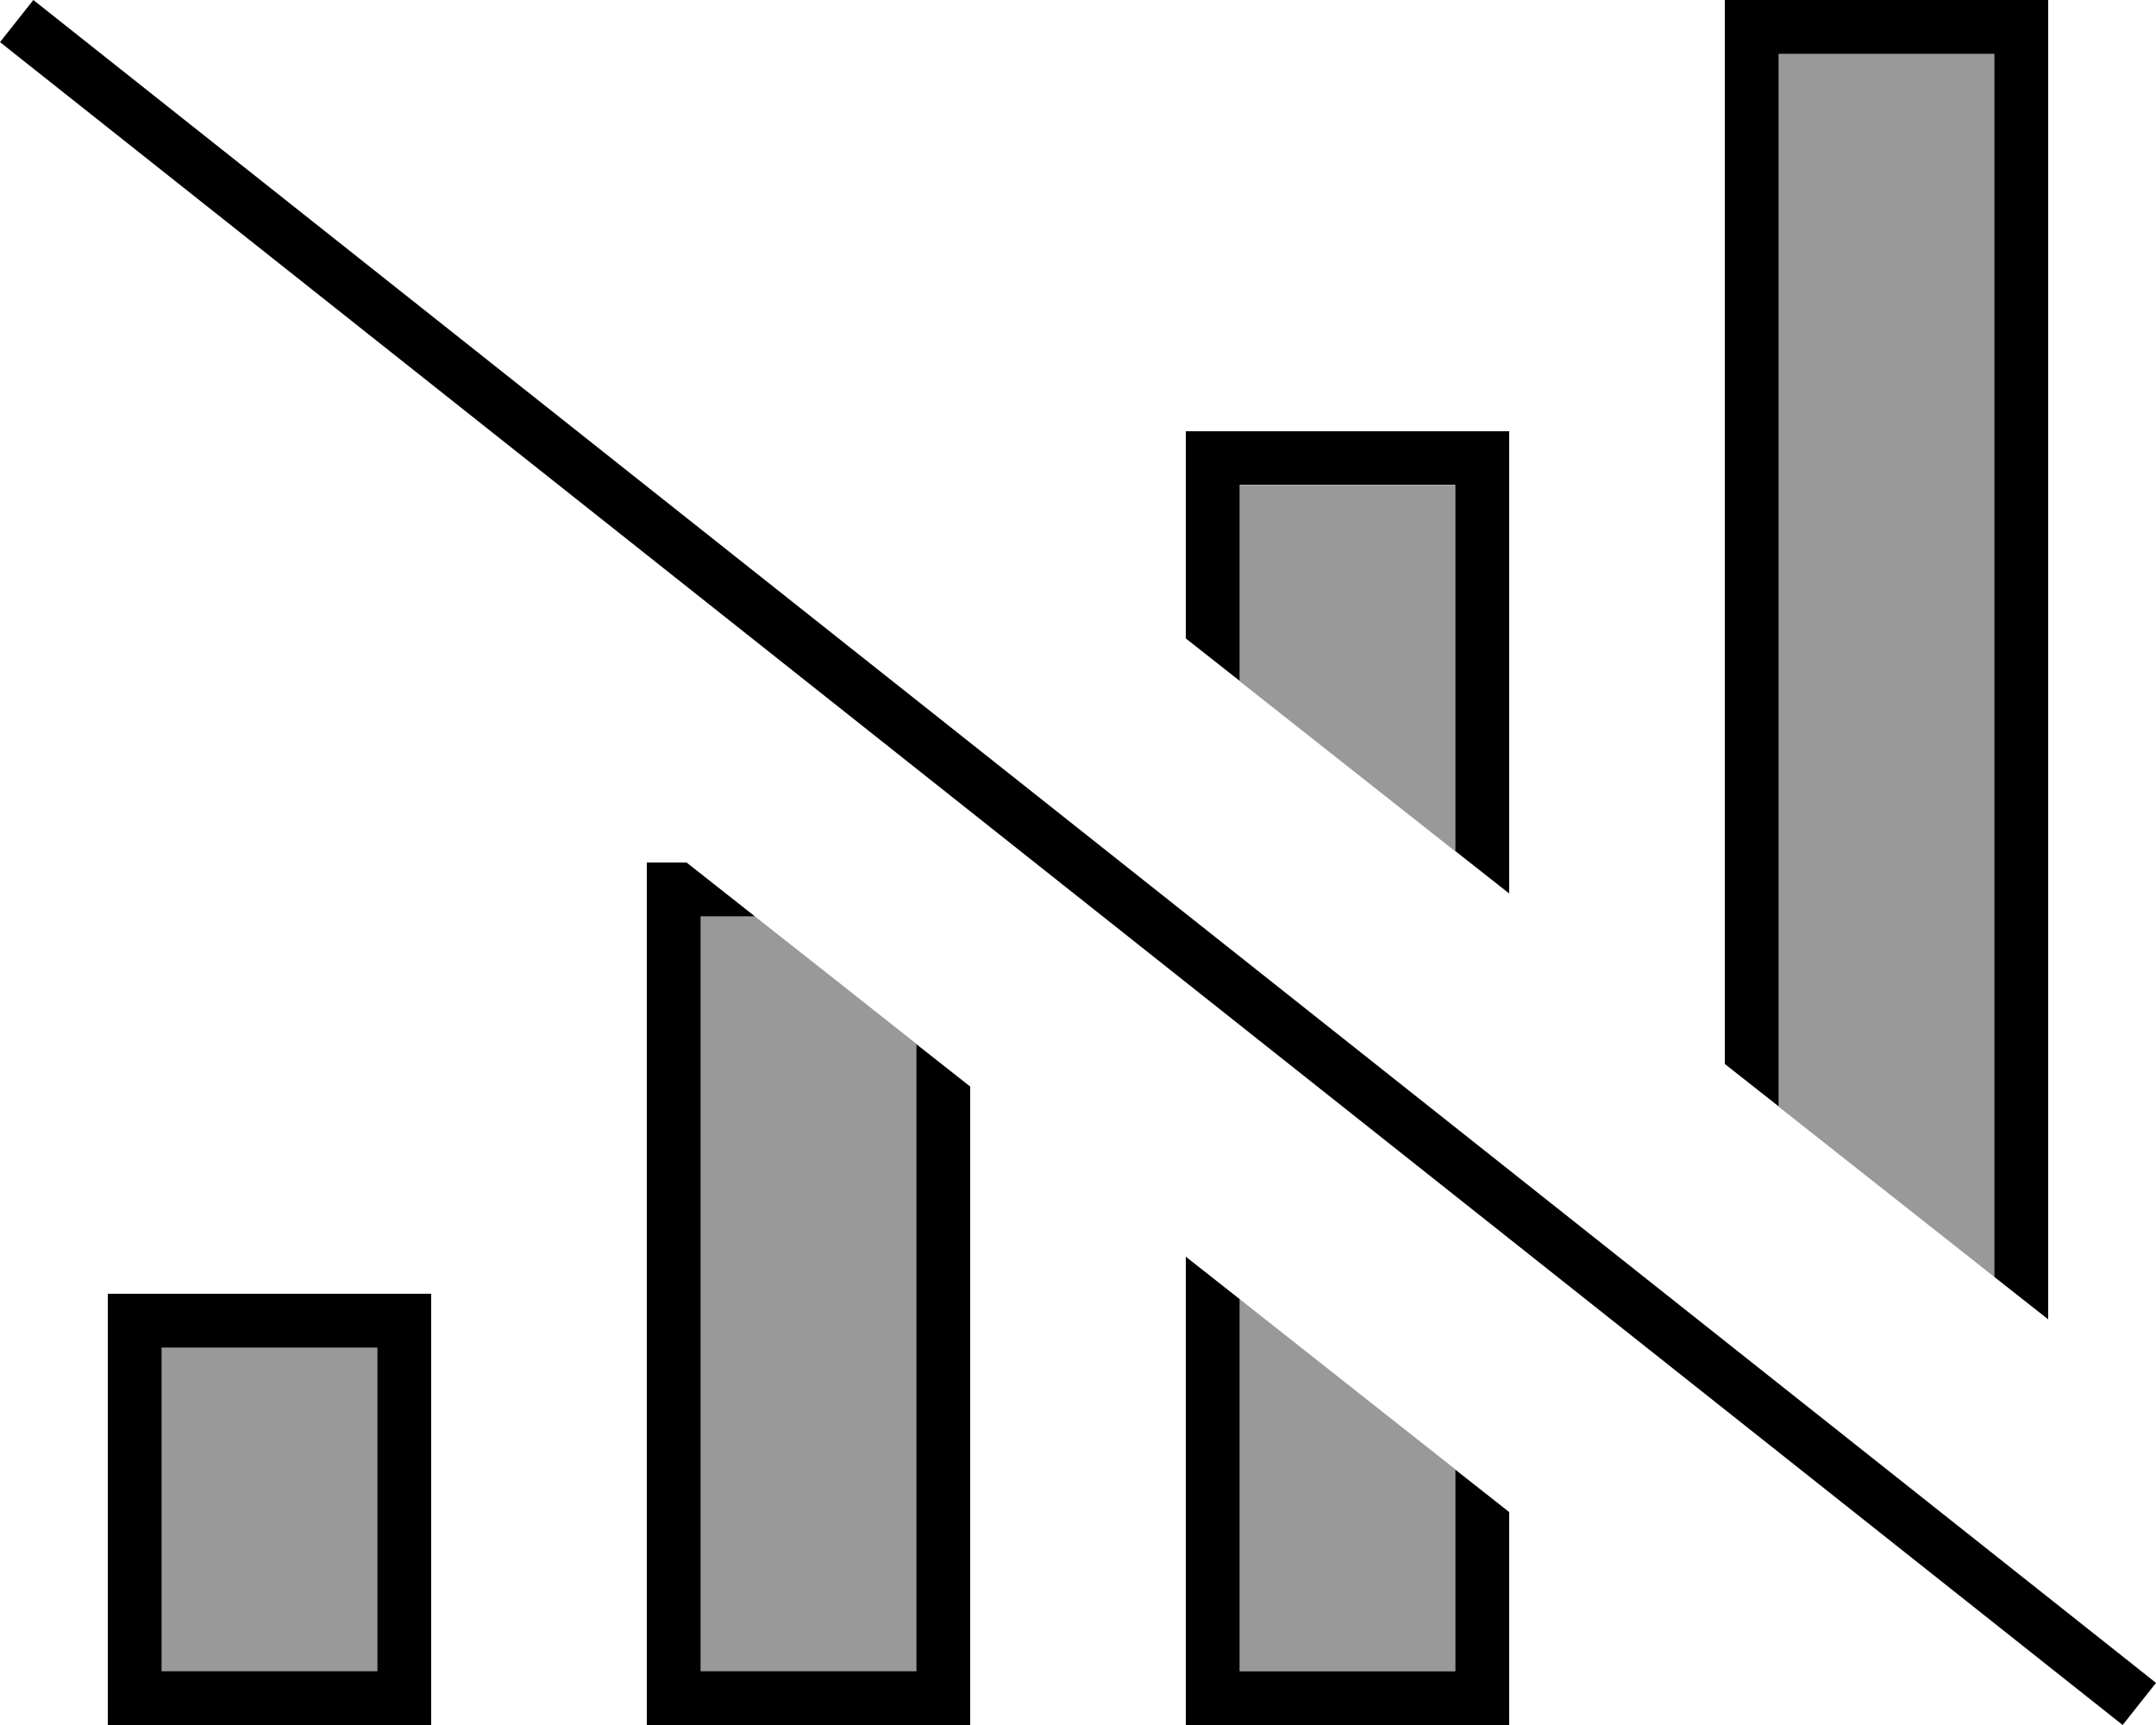
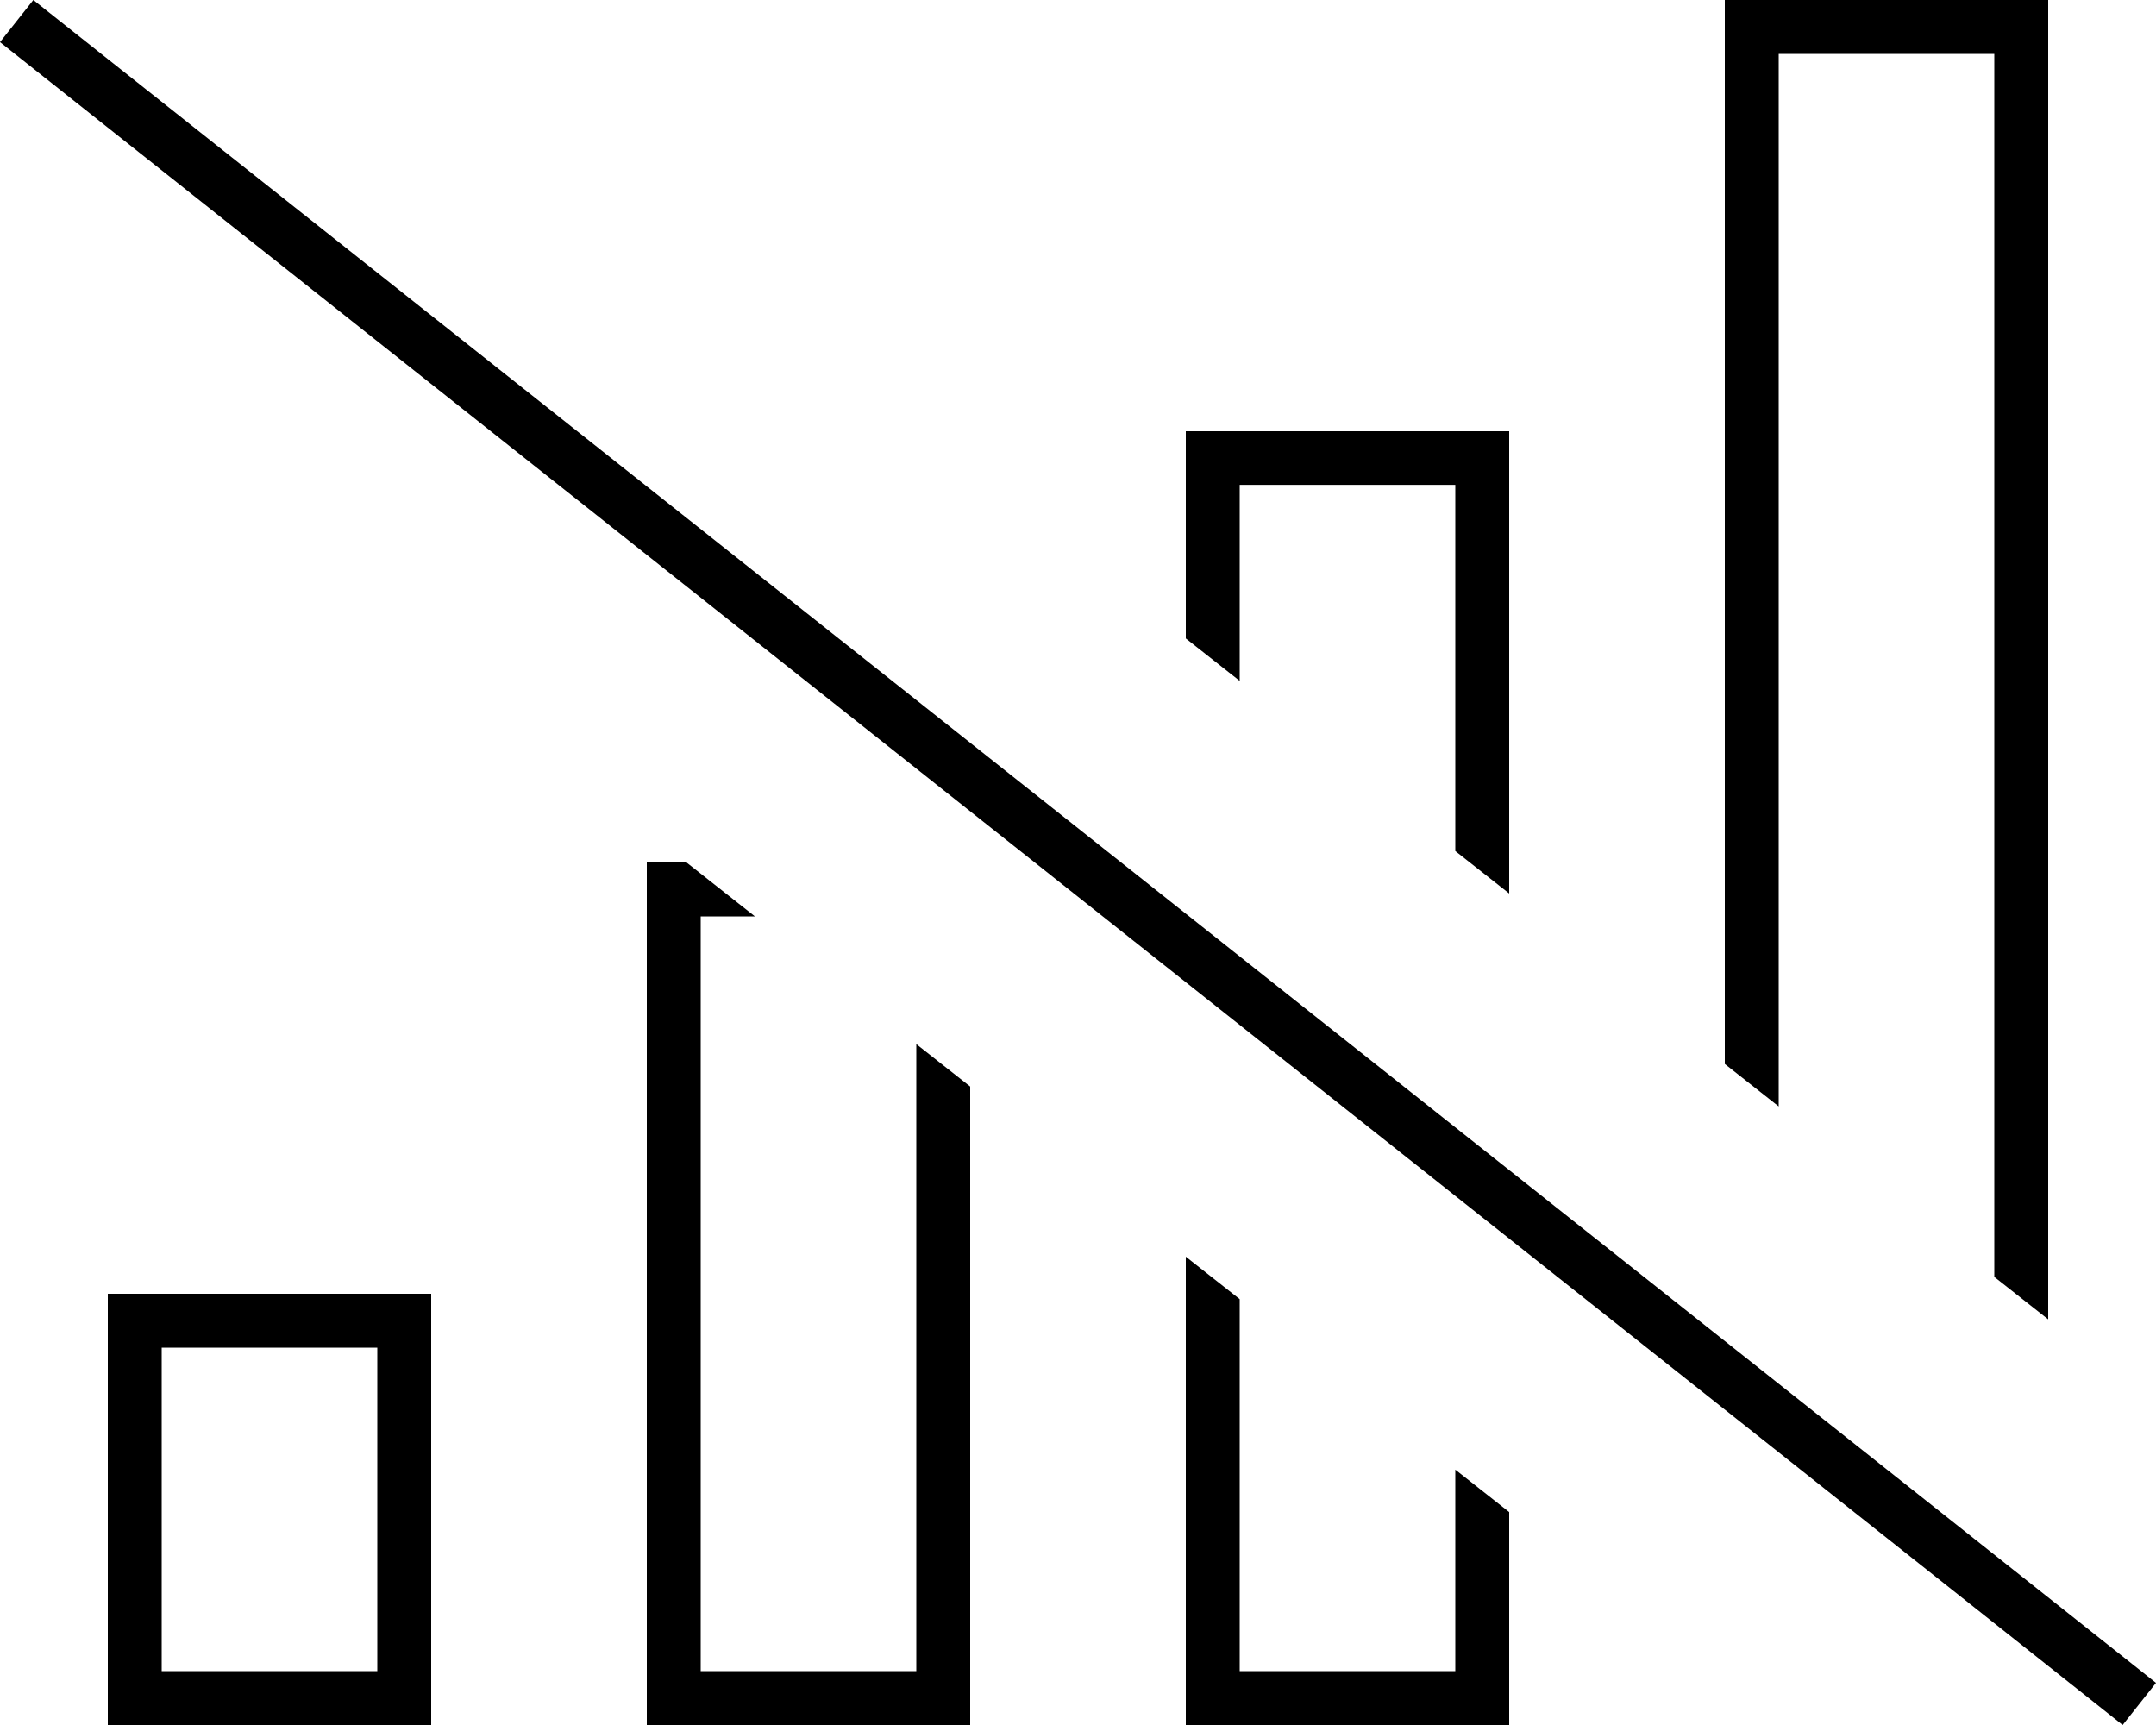
<svg xmlns="http://www.w3.org/2000/svg" viewBox="0 0 640 512">
  <defs>
    <style>.fa-secondary{opacity:.4}</style>
  </defs>
-   <path class="fa-secondary" d="M48 400l64 0 0 96-64 0 0-96zM208 272l16.1 0c16 12.6 32 25.2 47.9 37.8L272 496l-64 0 0-224zM368 144l64 0 0 108.7c-21.3-16.8-42.7-33.7-64-50.5l0-58.2zm0 241.6c21.3 16.8 42.7 33.7 64 50.5l0 59.8-64 0 0-110.4zM528 16l64 0 0 363c-21.3-16.8-42.7-33.7-64-50.5L528 16z" />
  <path class="fa-primary" d="M512 315.8l16 12.6L528 16l64 0 0 363 16 12.6L608 16l0-16L592 0 528 0 512 0l0 16 0 299.8zm-64-50.5L448 144l0-16-16 0-64 0-16 0 0 16 0 45.5 16 12.6 0-58.2 64 0 0 108.7 16 12.6zM352 373l0 123 0 16 16 0 64 0 16 0 0-16 0-47.2-16-12.6 0 59.8-64 0 0-110.4L352 373zM203.8 256L192 256l0 16 0 224 0 16 16 0 64 0 16 0 0-16 0-173.5-16-12.6L272 496l-64 0 0-224 16.1 0-20.3-16zM112 400l0 96-64 0 0-96 64 0zM48 384l-16 0 0 16 0 96 0 16 16 0 64 0 16 0 0-16 0-96 0-16-16 0-64 0zM16.2 5L9.9 0 0 12.5l6.3 5L623.8 507l6.3 5 9.9-12.5-6.3-5L16.2 5z" />
</svg>